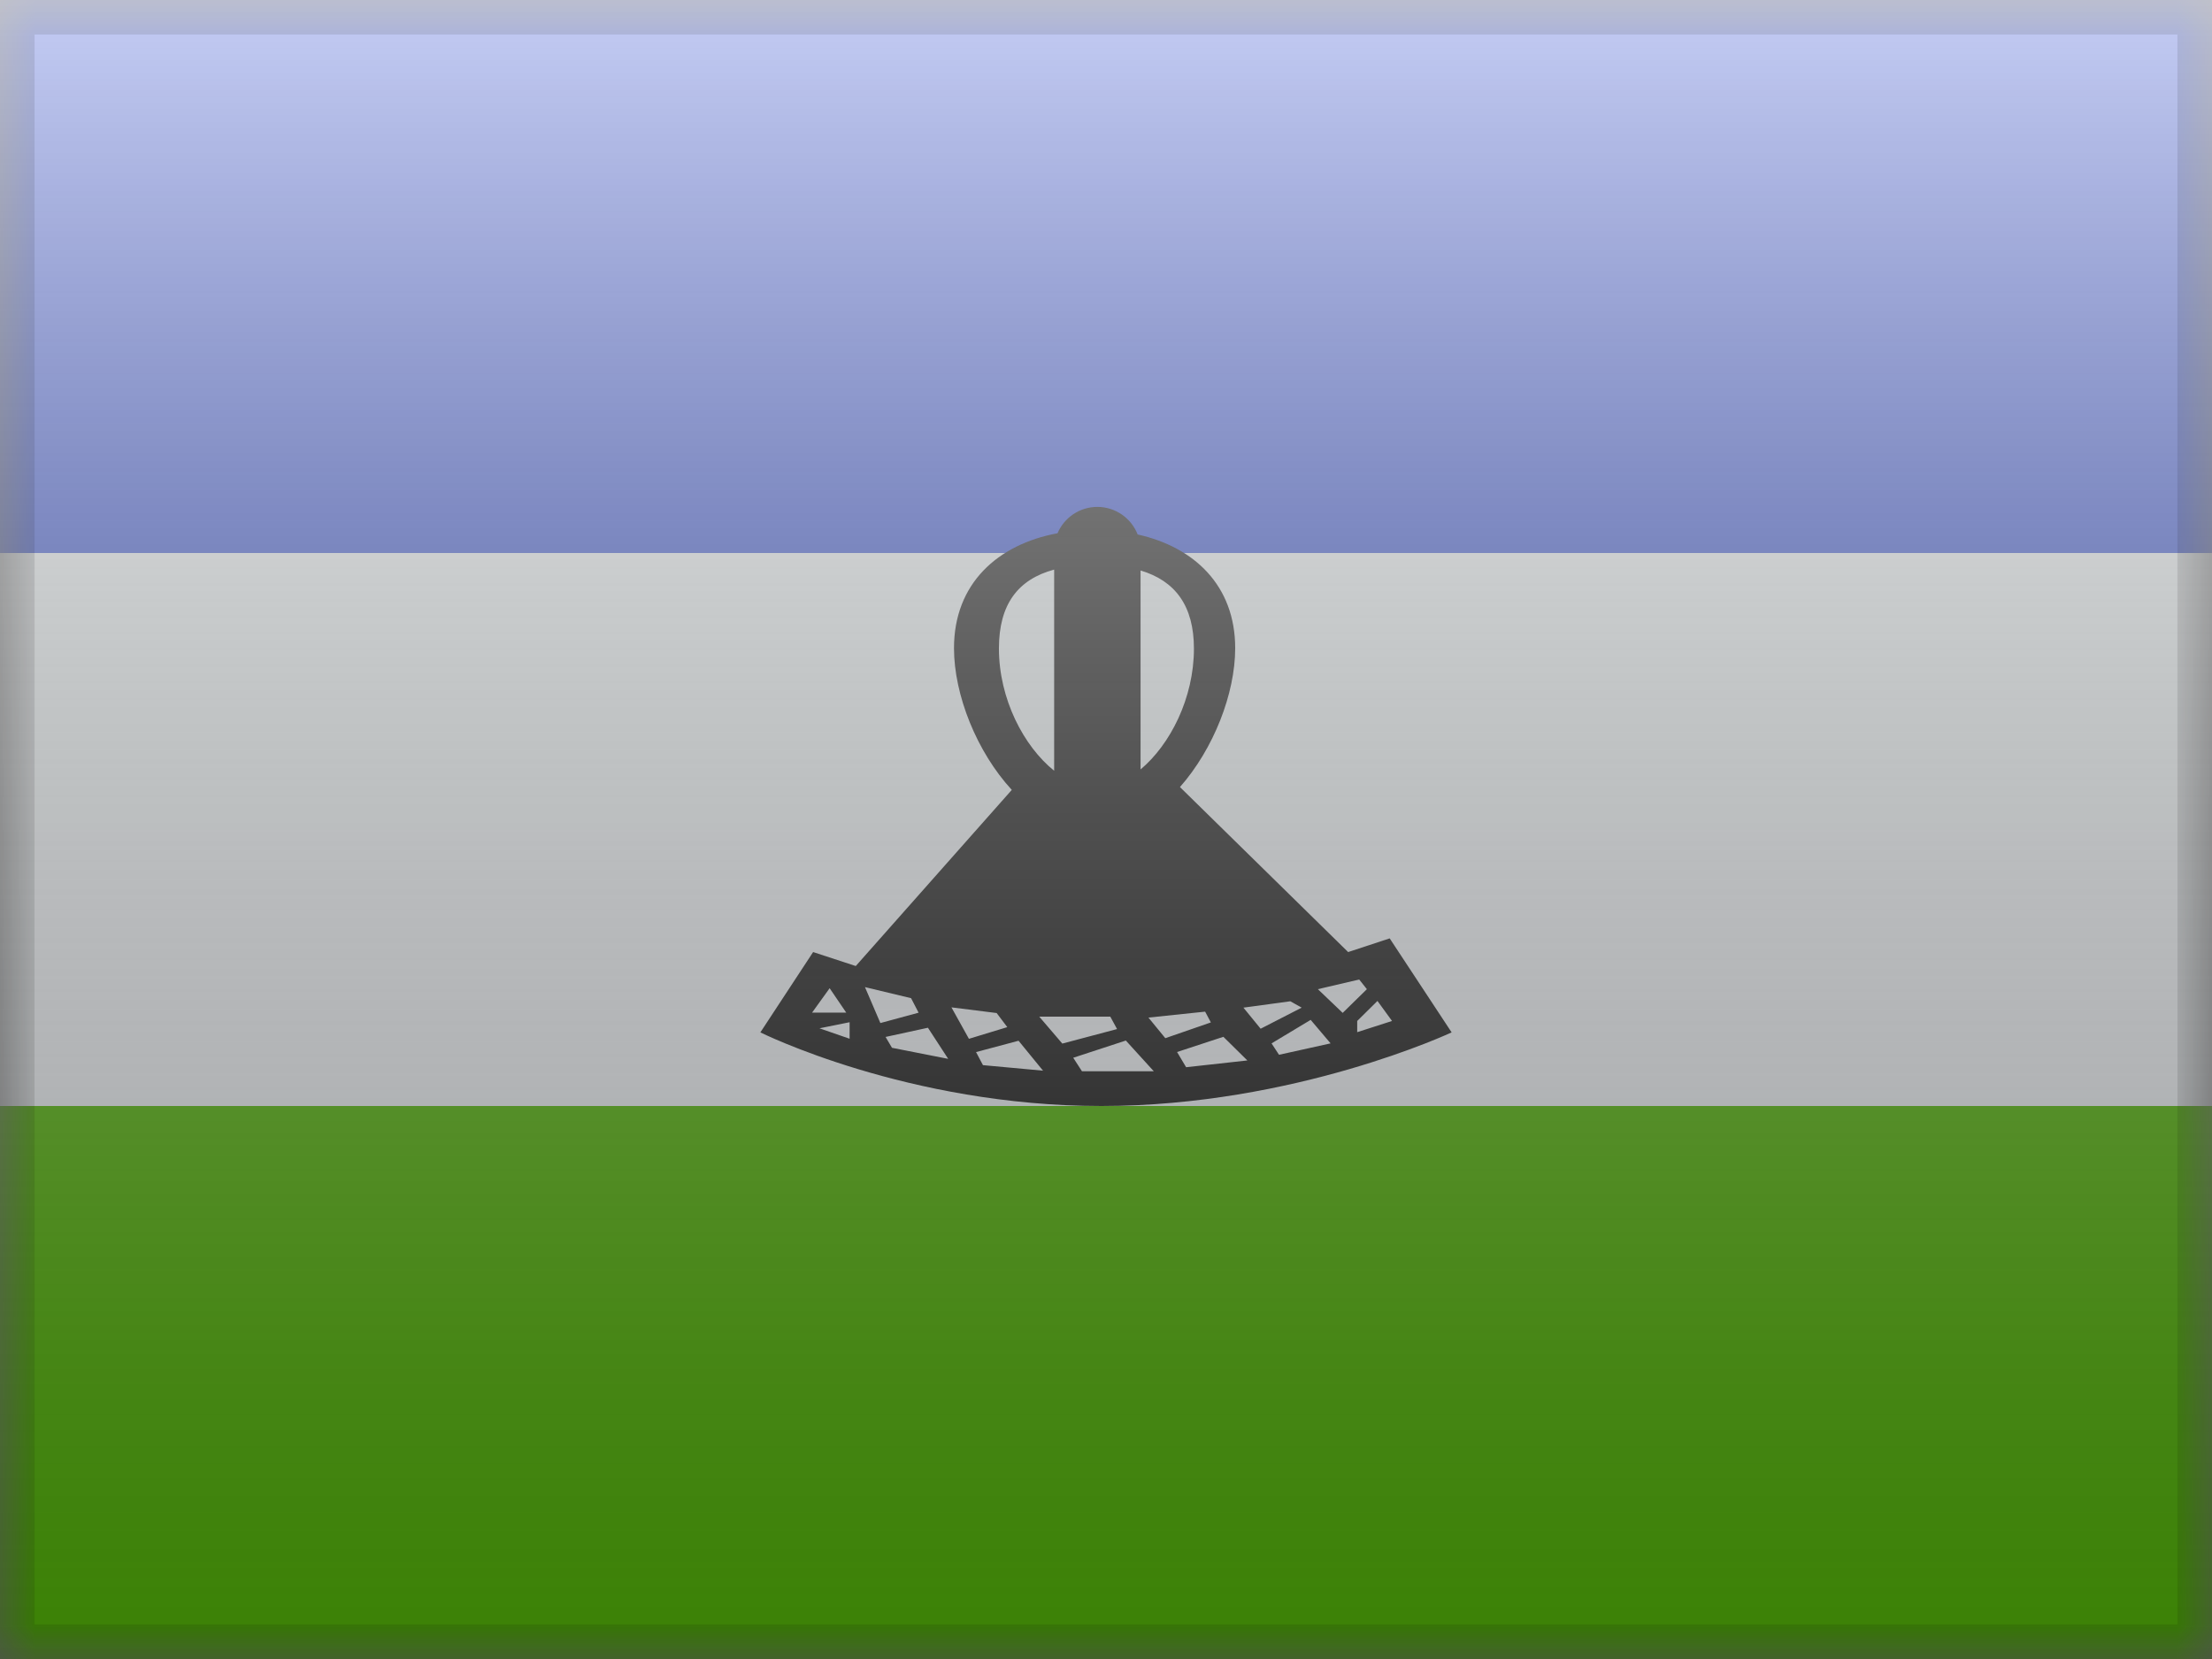
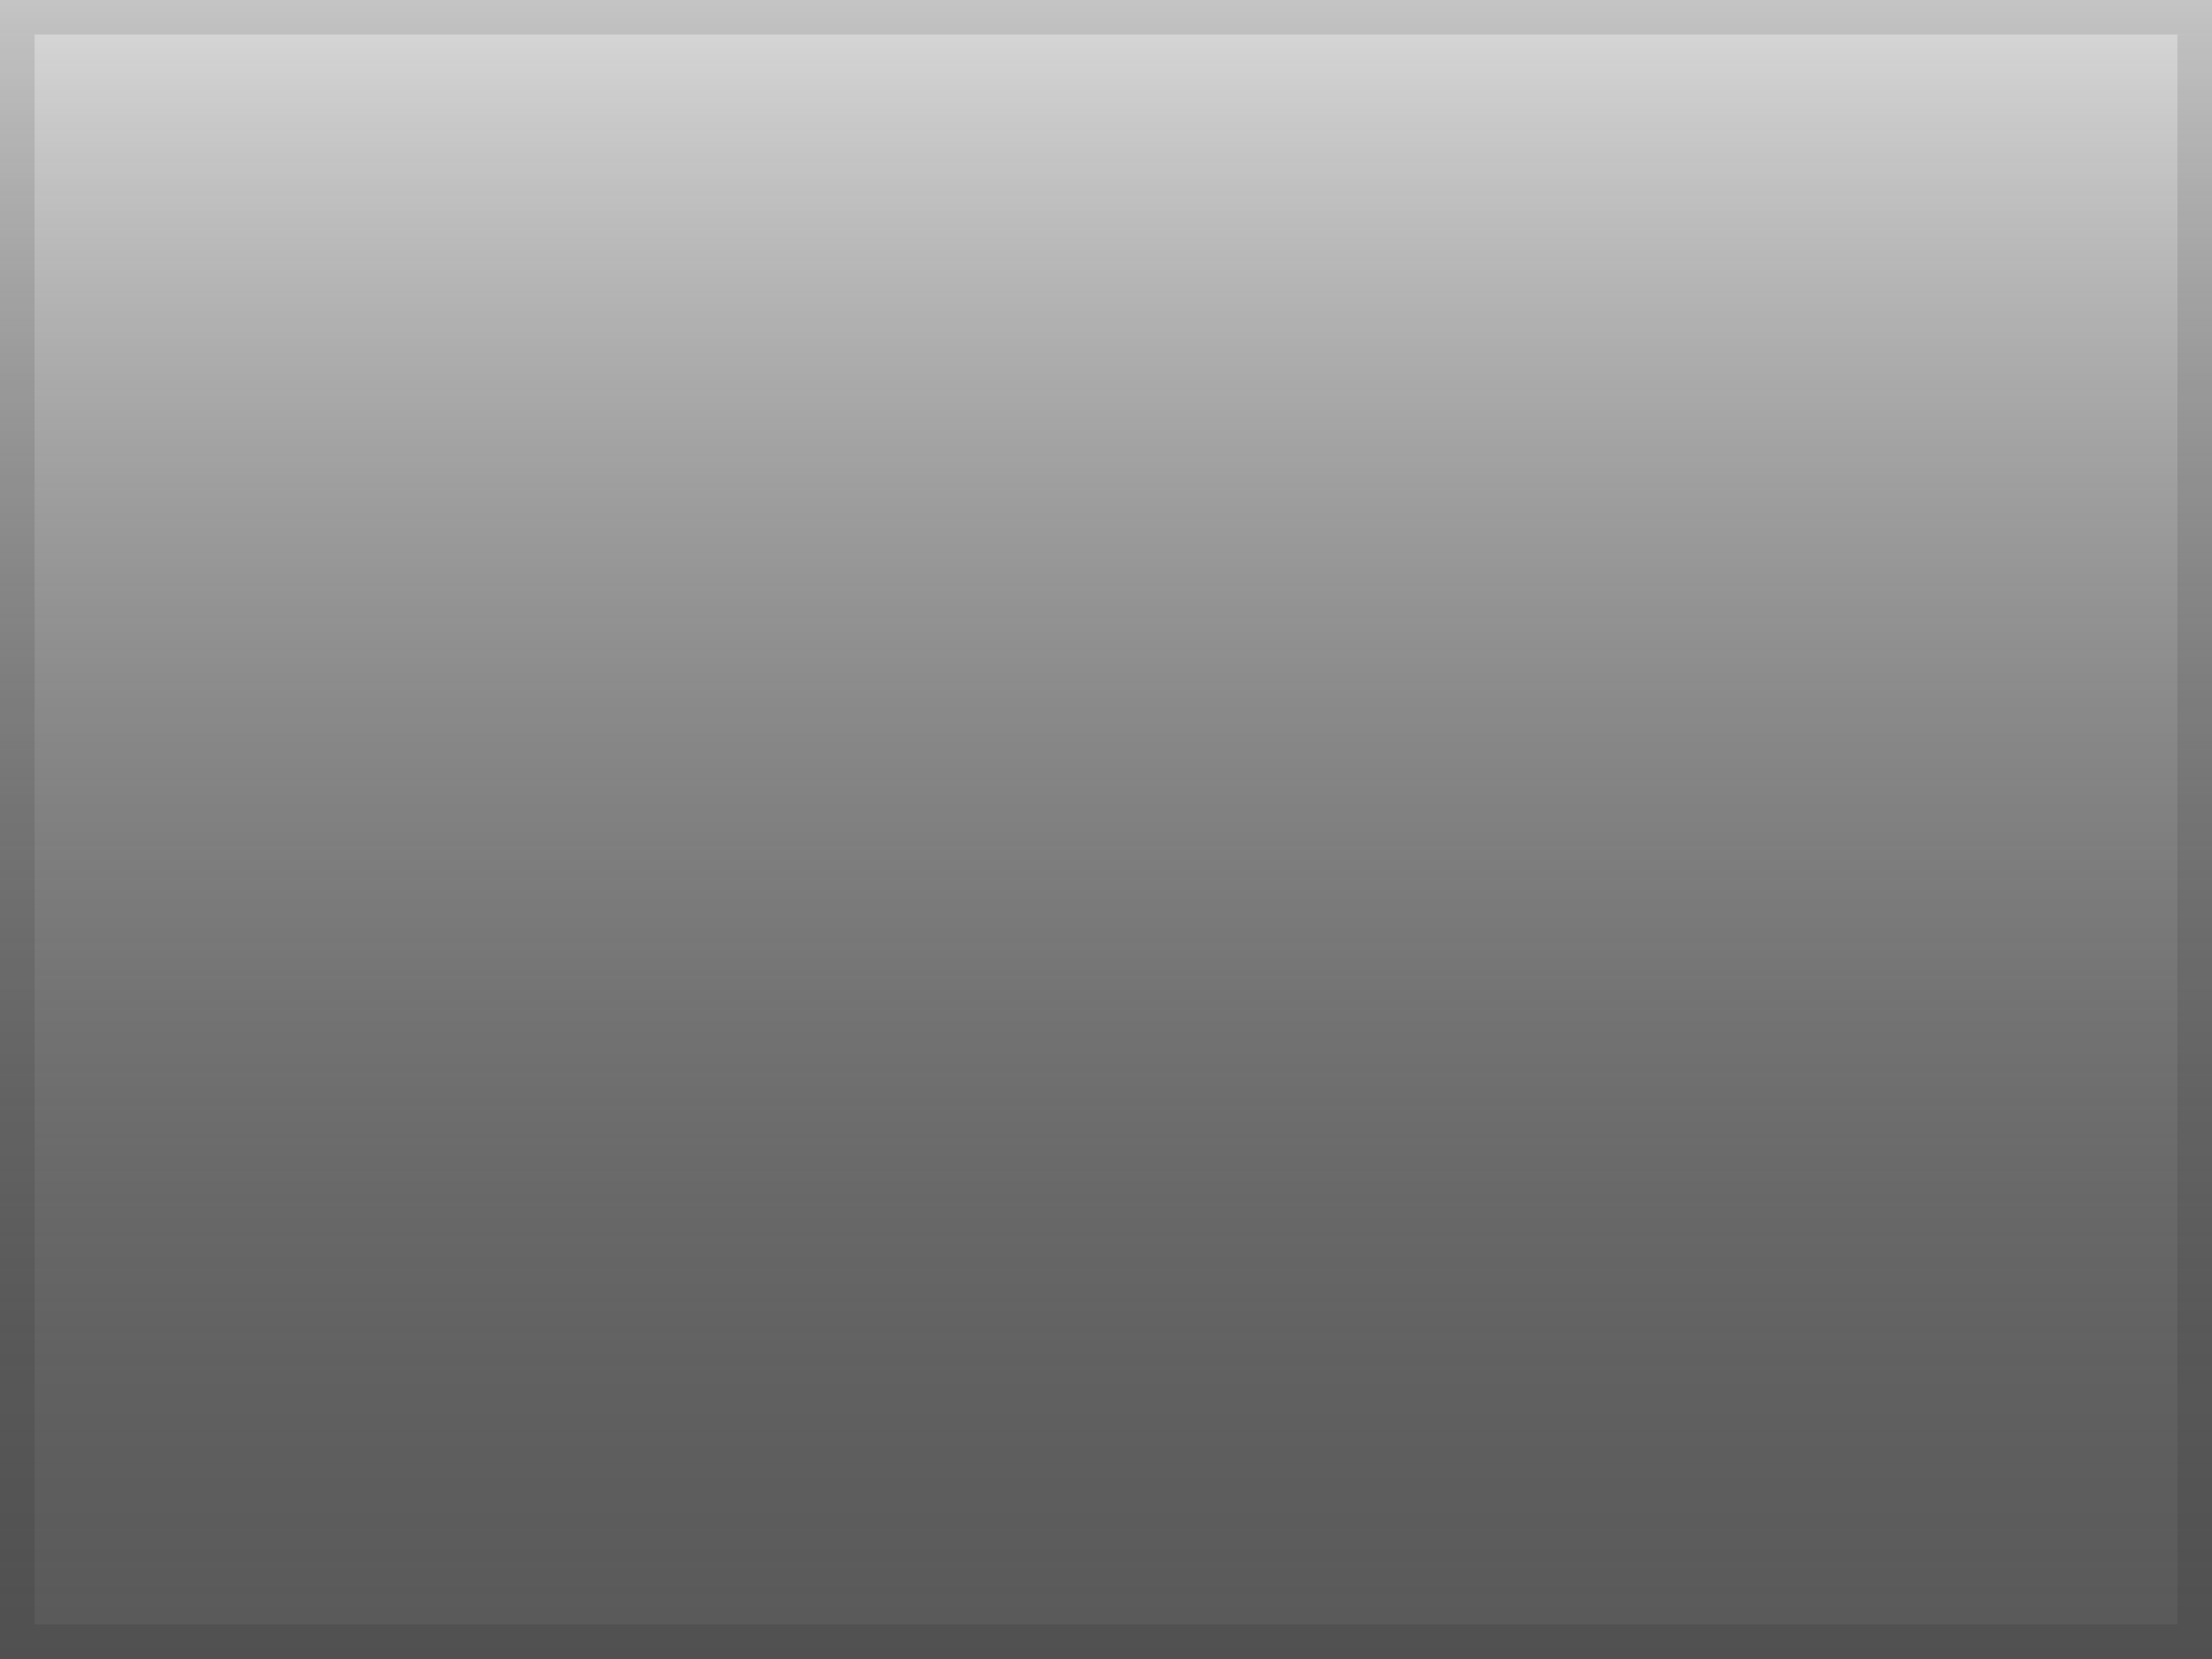
<svg xmlns="http://www.w3.org/2000/svg" width="32" height="24" viewBox="0 0 32 24" fill="none">
  <rect x="0" y="0" width="32" height="24" fill="#808080" stroke="none" />
  <mask id="mask0" mask-type="alpha" maskUnits="userSpaceOnUse" x="0" y="0" width="32" height="24">
-     <rect width="32" height="24" fill="white" />
-   </mask>
+     </mask>
  <g mask="url(#mask0)">
-     <path fill-rule="evenodd" clip-rule="evenodd" d="M0 16H32V24H0V16Z" fill="#55BA07" />
-     <path fill-rule="evenodd" clip-rule="evenodd" d="M0 8H32V16H0V8Z" fill="#F7FCFF" />
-     <path fill-rule="evenodd" clip-rule="evenodd" d="M0 0H32V8H0V0Z" fill="#3D58DB" />
-     <path fill-rule="evenodd" clip-rule="evenodd" d="M15.25 8.24C14.727 8.381 14.451 8.742 14.451 9.381C14.451 10.111 14.81 10.797 15.25 11.15V8.24ZM16.5 11.131C16.928 10.773 17.272 10.1 17.272 9.383C17.272 8.762 17 8.402 16.5 8.253V11.131ZM16.458 7.732C17.276 7.914 17.869 8.471 17.869 9.377C17.869 10.036 17.555 10.836 17.07 11.386L19.503 13.773L20.104 13.575L21 14.935C21 14.935 18.734 16 15.933 16C13.133 16 11 14.935 11 14.935L11.763 13.773L12.38 13.975L14.637 11.427C14.13 10.877 13.801 10.052 13.801 9.377C13.801 8.439 14.436 7.875 15.299 7.714C15.394 7.49 15.616 7.333 15.875 7.333C16.14 7.333 16.367 7.499 16.458 7.732ZM12.002 14.296L11.748 14.649H12.242L12.002 14.296ZM12.291 14.788L11.855 14.876L12.291 15.027V14.788ZM12.513 14.28L12.736 14.8L13.289 14.65L13.18 14.44L12.513 14.28ZM13.717 15.318L12.904 15.158L12.811 15.001L13.424 14.868L13.717 15.318ZM13.764 14.573L14.017 15.028L14.572 14.859L14.418 14.655L13.764 14.573ZM14.22 15.409L14.12 15.22L14.735 15.056L15.089 15.489L14.22 15.409ZM15.368 15.097L16.16 14.887L16.062 14.707H15.034L15.368 15.097ZM15.652 15.497L15.526 15.302L16.287 15.053L16.691 15.497H15.652ZM16.614 14.721L16.858 15.019L17.517 14.791L17.434 14.635L16.614 14.721ZM18.045 15.341L17.159 15.439L17.028 15.219L17.698 14.999L18.045 15.341ZM17.988 14.577L18.237 14.882L18.831 14.577L18.666 14.485L17.988 14.577ZM18.503 15.259L18.395 15.094L18.961 14.754L19.249 15.094L18.503 15.259ZM19.065 14.31L19.424 14.653L19.774 14.31L19.663 14.17L19.065 14.31ZM19.634 14.77L19.927 14.48L20.138 14.77L19.634 14.932V14.77Z" fill="#1D1D1D" />
-   </g>
+     </g>
  <rect width="32" height="24" fill="url(#paint0_linear)" style="mix-blend-mode:overlay" />
  <path d="M0 0V-0.5H-0.5V0H0ZM32 0H32.5V-0.5H32V0ZM32 24V24.5H32.5V24H32ZM0 24H-0.5V24.5H0V24ZM0 0.5H32V-0.5H0V0.5ZM31.5 0V24H32.5V0H31.5ZM32 23.5H0V24.5H32V23.5ZM0.5 24V0H-0.5V24H0.5Z" fill="black" fill-opacity="0.1" style="mix-blend-mode:multiply" />
  <defs>
    <linearGradient id="paint0_linear" x1="16" y1="0" x2="16" y2="24" gradientUnits="userSpaceOnUse">
      <stop stop-color="white" stop-opacity="0.7" />
      <stop offset="1" stop-opacity="0.3" />
    </linearGradient>
  </defs>
</svg>